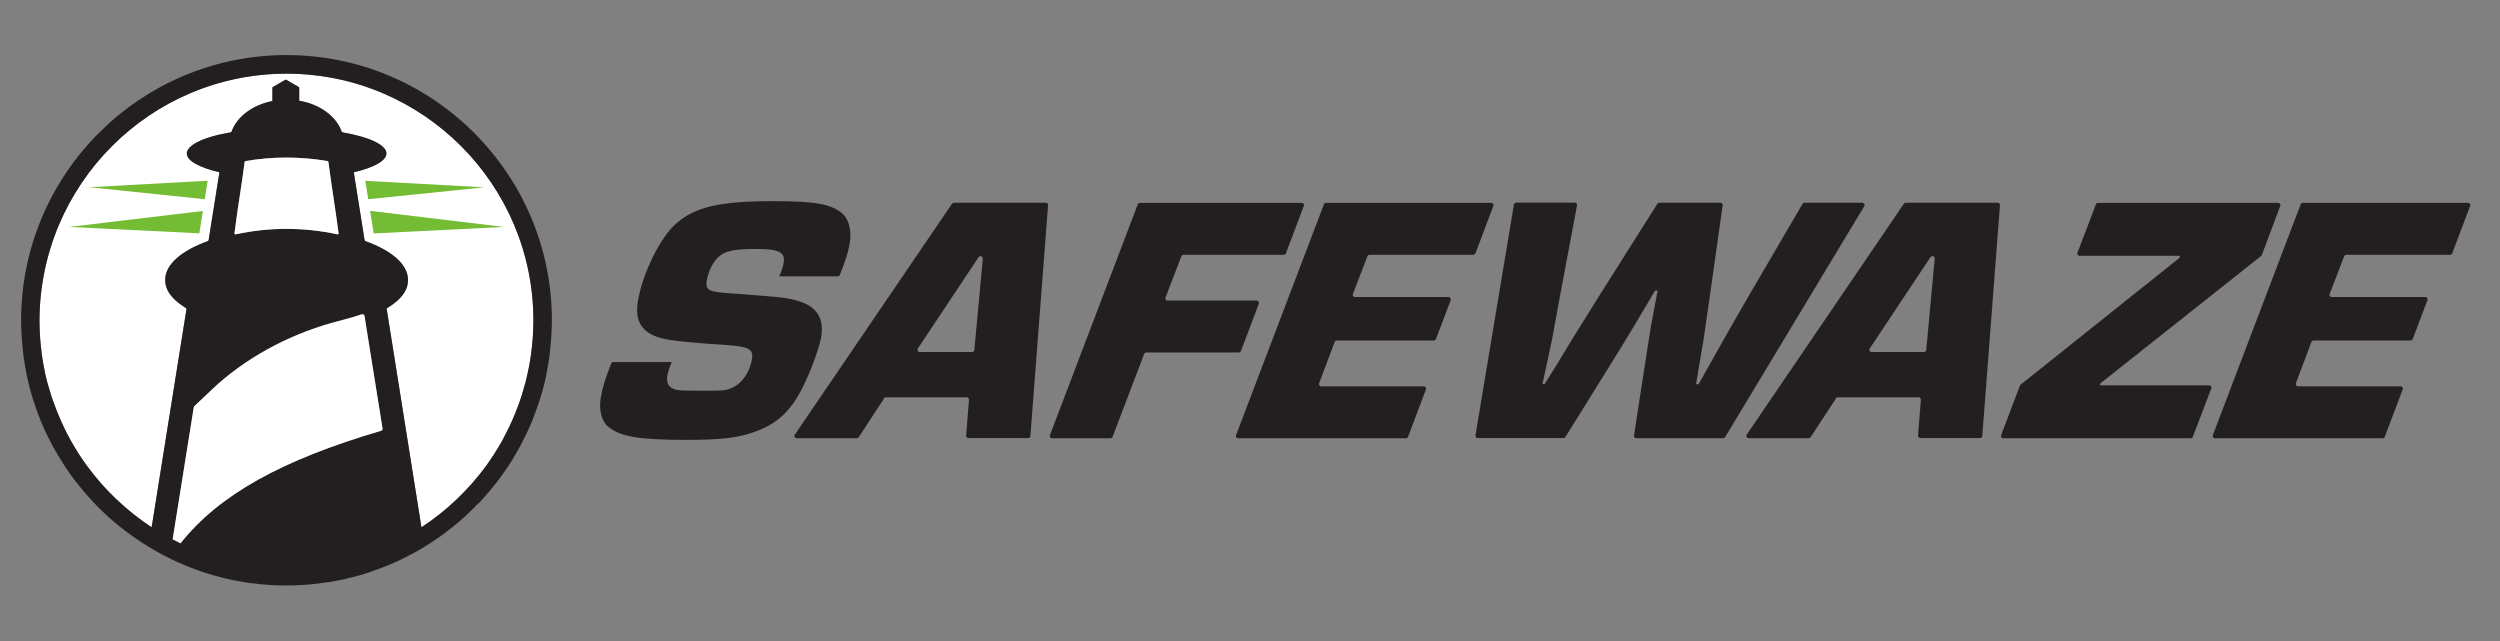
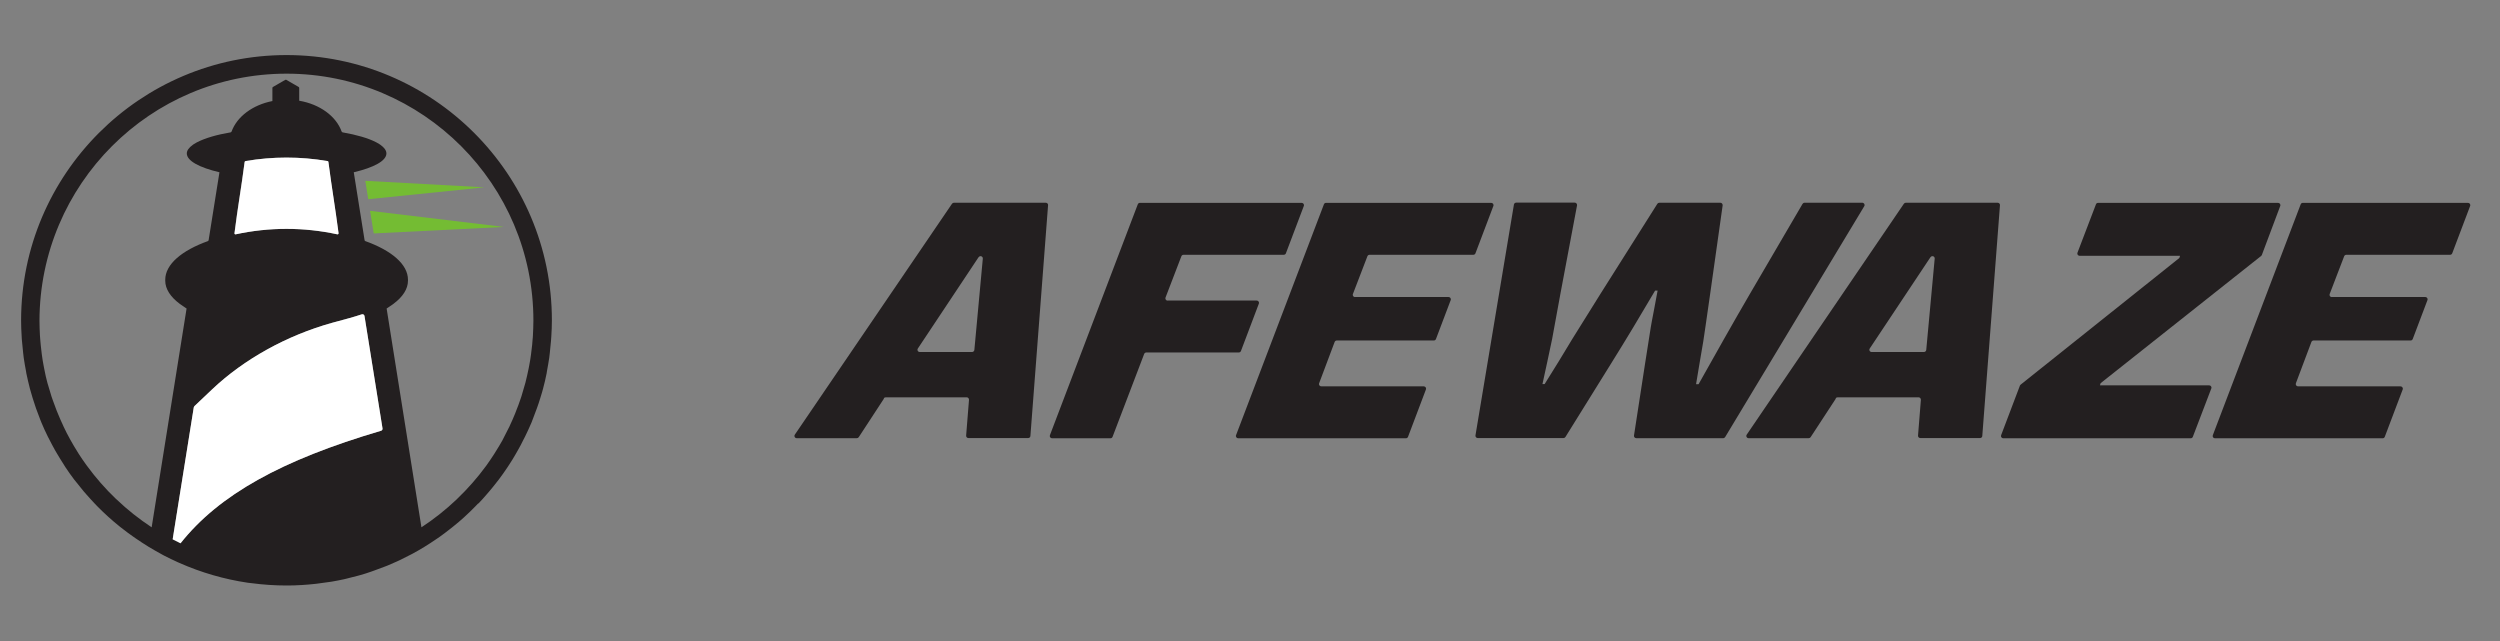
<svg xmlns="http://www.w3.org/2000/svg" width="195" height="50" viewBox="0 0 195 50" fill="none">
  <rect x="0" y="0" width="195" height="50" fill="#808080" stroke="none" />
  <g clip-path="url(#clip0_4012_203503)">
-     <path d="M22.351 5.746C32.97 5.746 41.605 14.38 41.605 25C41.605 25.383 41.587 25.765 41.569 26.139C41.569 26.255 41.551 26.371 41.542 26.486C41.525 26.754 41.498 27.021 41.462 27.288C41.444 27.412 41.436 27.537 41.418 27.653C41.382 27.929 41.338 28.213 41.284 28.48C41.266 28.57 41.249 28.667 41.231 28.756C41.16 29.121 41.071 29.486 40.982 29.851C40.973 29.896 40.955 29.931 40.946 29.976C40.857 30.296 40.768 30.608 40.67 30.919C40.643 31.017 40.608 31.106 40.572 31.204C40.483 31.471 40.385 31.738 40.278 31.997C40.243 32.086 40.207 32.166 40.18 32.255C40.047 32.575 39.913 32.896 39.762 33.207L39.744 33.252C39.575 33.599 39.397 33.946 39.219 34.284C39.21 34.311 39.192 34.329 39.184 34.355C39.014 34.658 38.836 34.952 38.649 35.246C38.614 35.299 38.578 35.352 38.551 35.406C38.373 35.682 38.187 35.958 37.991 36.234C37.973 36.26 37.946 36.296 37.928 36.323C37.252 37.248 36.486 38.121 35.658 38.913L35.605 38.966C34.759 39.767 33.852 40.489 32.872 41.13L30.157 24.065C30.246 24.012 30.326 23.95 30.407 23.896C30.487 23.843 30.558 23.798 30.629 23.745C30.647 23.727 30.674 23.709 30.7 23.692C31.413 23.157 31.822 22.543 31.822 21.893C31.822 21.884 31.822 21.867 31.822 21.858C31.822 21.84 31.822 21.831 31.822 21.822C31.822 20.612 30.531 19.535 28.493 18.805C28.466 18.796 28.448 18.769 28.439 18.742L27.594 13.437C29.151 13.072 30.14 12.547 30.14 11.968C30.14 11.737 29.971 11.505 29.677 11.301C29.659 11.283 29.632 11.274 29.614 11.256C29.543 11.212 29.463 11.158 29.374 11.114C29.356 11.105 29.338 11.096 29.321 11.087C28.715 10.775 27.825 10.517 26.712 10.322L26.65 10.268C26.223 9.066 24.95 8.132 23.339 7.856V6.85C23.339 6.85 23.321 6.796 23.303 6.788L22.333 6.227C22.333 6.227 22.28 6.209 22.253 6.227L21.283 6.788C21.283 6.788 21.247 6.823 21.247 6.85V7.882C19.698 8.185 18.479 9.102 18.06 10.268L17.998 10.322C16.894 10.508 15.995 10.775 15.39 11.087C15.372 11.096 15.354 11.105 15.336 11.114C15.247 11.158 15.167 11.212 15.096 11.256C15.078 11.274 15.052 11.283 15.034 11.301C14.74 11.514 14.571 11.737 14.571 11.968C14.571 12.547 15.559 13.072 17.117 13.437L16.271 18.742C16.271 18.742 16.244 18.796 16.218 18.805C14.188 19.535 12.889 20.612 12.889 21.822C12.889 21.84 12.889 21.849 12.889 21.858C12.889 21.867 12.889 21.884 12.889 21.893C12.889 22.543 13.298 23.157 14.01 23.692C14.028 23.709 14.055 23.727 14.072 23.736C14.144 23.789 14.224 23.843 14.304 23.896C14.384 23.95 14.464 24.012 14.553 24.065C14.535 24.163 13.004 33.803 11.829 41.13C10.859 40.489 9.942 39.767 9.105 38.966L9.043 38.913C8.215 38.121 7.459 37.257 6.782 36.332C6.755 36.296 6.738 36.269 6.711 36.234C6.515 35.967 6.328 35.691 6.15 35.415C6.114 35.361 6.079 35.308 6.052 35.255C5.865 34.961 5.687 34.658 5.518 34.355C5.509 34.338 5.491 34.32 5.482 34.293C5.296 33.955 5.118 33.617 4.957 33.27C4.948 33.252 4.94 33.225 4.931 33.207C4.788 32.904 4.646 32.584 4.521 32.273C4.486 32.184 4.45 32.103 4.414 32.014C4.308 31.747 4.218 31.489 4.121 31.222C4.085 31.133 4.058 31.035 4.023 30.946C3.925 30.635 3.827 30.314 3.738 29.994C3.729 29.958 3.711 29.914 3.702 29.878C3.604 29.522 3.524 29.157 3.453 28.783C3.435 28.694 3.417 28.596 3.4 28.507C3.346 28.231 3.302 27.955 3.266 27.679C3.248 27.555 3.23 27.43 3.222 27.314C3.186 27.047 3.168 26.78 3.141 26.513C3.133 26.398 3.124 26.282 3.115 26.166C3.097 25.783 3.079 25.41 3.079 25.027C3.097 14.38 11.731 5.746 22.351 5.746Z" fill="white" />
    <path d="M28.724 15.538L37.786 14.612L28.493 14.104L28.724 15.538Z" fill="#74BC33" />
    <path d="M29.151 18.208L39.308 17.701L28.867 16.446L29.151 18.208Z" fill="#74BC33" />
-     <path d="M15.55 18.199L15.826 16.455L5.393 17.701L15.55 18.199Z" fill="#74BC33" />
-     <path d="M16.2 14.096L6.96 14.603L15.968 15.538L16.2 14.096Z" fill="#74BC33" />
    <path d="M37.305 39.287C37.519 39.064 37.724 38.842 37.919 38.61C37.991 38.521 38.071 38.441 38.142 38.352C38.364 38.094 38.578 37.827 38.783 37.56C38.819 37.516 38.854 37.471 38.89 37.426C39.13 37.106 39.361 36.785 39.584 36.447C39.638 36.367 39.682 36.287 39.735 36.216C39.904 35.958 40.065 35.7 40.216 35.432C40.278 35.326 40.341 35.228 40.394 35.121C40.545 34.854 40.697 34.578 40.83 34.293C40.875 34.213 40.91 34.133 40.955 34.053C41.133 33.697 41.293 33.332 41.453 32.967C41.489 32.887 41.516 32.816 41.542 32.735C41.658 32.442 41.774 32.139 41.881 31.836C41.925 31.721 41.961 31.596 42.005 31.48C42.103 31.195 42.183 30.911 42.272 30.626C42.299 30.519 42.335 30.412 42.361 30.305C42.468 29.914 42.557 29.522 42.637 29.121C42.646 29.068 42.655 29.006 42.664 28.943C42.726 28.596 42.789 28.258 42.842 27.902C42.86 27.777 42.878 27.644 42.886 27.519C42.922 27.225 42.949 26.923 42.975 26.62C42.984 26.495 42.993 26.371 43.002 26.246C43.029 25.828 43.047 25.41 43.047 24.991C43.056 13.579 33.763 4.295 22.351 4.295C10.939 4.295 1.646 13.579 1.646 25C1.646 25.418 1.664 25.837 1.69 26.255C1.69 26.38 1.708 26.504 1.717 26.629C1.744 26.932 1.771 27.225 1.806 27.528C1.824 27.653 1.833 27.786 1.851 27.911C1.904 28.258 1.958 28.605 2.029 28.952C2.038 29.006 2.047 29.068 2.055 29.121C2.136 29.522 2.233 29.914 2.331 30.305C2.358 30.412 2.394 30.519 2.42 30.617C2.501 30.911 2.59 31.195 2.687 31.48C2.723 31.596 2.768 31.721 2.803 31.836C2.91 32.139 3.026 32.442 3.141 32.735C3.168 32.807 3.204 32.887 3.23 32.958C3.382 33.332 3.551 33.688 3.729 34.053C3.765 34.133 3.809 34.204 3.845 34.275C3.987 34.56 4.138 34.836 4.29 35.112C4.343 35.21 4.405 35.317 4.468 35.415C4.628 35.682 4.788 35.949 4.957 36.207C5.002 36.287 5.055 36.358 5.1 36.438C5.322 36.777 5.554 37.097 5.794 37.417C5.821 37.453 5.847 37.489 5.883 37.524C6.097 37.8 6.319 38.076 6.542 38.343C6.613 38.423 6.684 38.504 6.755 38.584C6.96 38.815 7.165 39.047 7.379 39.269C7.441 39.34 7.512 39.403 7.574 39.474C8.135 40.044 8.732 40.587 9.355 41.085C9.426 41.147 9.506 41.201 9.586 41.263C9.835 41.459 10.085 41.646 10.343 41.824C10.423 41.877 10.503 41.94 10.583 41.993C10.912 42.215 11.242 42.438 11.58 42.643C11.945 42.865 12.31 43.07 12.684 43.275C12.684 43.275 12.773 43.319 12.817 43.346C13.165 43.524 13.512 43.693 13.868 43.853C13.912 43.871 13.966 43.898 14.01 43.916C15.684 44.654 17.473 45.18 19.342 45.456C19.44 45.473 19.547 45.482 19.654 45.491C20.535 45.607 21.434 45.669 22.342 45.669C22.734 45.669 23.116 45.66 23.499 45.634H23.526C23.909 45.607 24.282 45.58 24.656 45.536C25.03 45.491 25.395 45.438 25.76 45.384C25.805 45.384 25.84 45.367 25.876 45.367C26.196 45.313 26.517 45.251 26.837 45.18C26.899 45.162 26.962 45.153 27.024 45.135C27.318 45.064 27.603 44.993 27.896 44.913C27.977 44.895 28.048 44.868 28.128 44.85C28.404 44.77 28.671 44.69 28.938 44.592C29.018 44.565 29.107 44.539 29.187 44.503C29.445 44.414 29.703 44.316 29.953 44.218C30.042 44.183 30.122 44.156 30.211 44.12C30.469 44.014 30.718 43.907 30.967 43.791C31.047 43.755 31.119 43.72 31.199 43.684C31.475 43.551 31.76 43.408 32.027 43.266C32.071 43.248 32.107 43.221 32.151 43.203C32.472 43.034 32.783 42.847 33.095 42.66C33.433 42.456 33.763 42.233 34.092 42.011C34.181 41.948 34.261 41.886 34.35 41.833C34.599 41.655 34.84 41.468 35.08 41.281C35.16 41.218 35.249 41.156 35.329 41.085C35.632 40.845 35.925 40.595 36.219 40.328L36.237 40.31C36.531 40.044 36.825 39.759 37.1 39.474C37.172 39.403 37.234 39.331 37.305 39.26V39.287ZM22.351 5.746C32.97 5.746 41.605 14.38 41.605 25C41.605 25.383 41.587 25.765 41.569 26.139C41.569 26.255 41.551 26.371 41.542 26.486C41.525 26.754 41.498 27.021 41.462 27.288C41.444 27.412 41.436 27.537 41.418 27.653C41.382 27.929 41.338 28.213 41.284 28.48C41.266 28.57 41.249 28.667 41.231 28.756C41.16 29.121 41.071 29.486 40.982 29.851C40.973 29.896 40.955 29.931 40.946 29.976C40.857 30.296 40.768 30.608 40.67 30.919C40.643 31.017 40.608 31.106 40.572 31.204C40.483 31.471 40.385 31.738 40.278 31.997C40.243 32.086 40.207 32.166 40.18 32.255C40.047 32.575 39.913 32.896 39.762 33.207L39.744 33.252C39.575 33.599 39.397 33.946 39.219 34.284C39.21 34.311 39.192 34.329 39.184 34.355C39.014 34.658 38.836 34.952 38.649 35.246C38.614 35.299 38.578 35.352 38.551 35.406C38.373 35.682 38.187 35.958 37.991 36.234C37.973 36.26 37.946 36.296 37.928 36.323C37.252 37.248 36.486 38.121 35.658 38.913L35.605 38.966C34.76 39.767 33.852 40.489 32.872 41.13L30.157 24.065C30.246 24.012 30.326 23.95 30.407 23.896C30.487 23.843 30.558 23.798 30.629 23.745C30.647 23.727 30.674 23.709 30.7 23.692C31.413 23.157 31.822 22.543 31.822 21.893C31.822 21.884 31.822 21.867 31.822 21.858C31.822 21.84 31.822 21.831 31.822 21.822C31.822 20.612 30.531 19.535 28.493 18.805C28.466 18.796 28.448 18.769 28.439 18.742L27.594 13.437C29.151 13.072 30.14 12.547 30.14 11.968C30.14 11.737 29.971 11.505 29.677 11.301C29.659 11.283 29.632 11.274 29.614 11.256C29.543 11.212 29.463 11.158 29.374 11.114C29.356 11.105 29.338 11.096 29.321 11.087C28.715 10.775 27.825 10.517 26.712 10.322L26.65 10.268C26.223 9.066 24.95 8.132 23.339 7.856V6.85C23.339 6.85 23.321 6.796 23.303 6.788L22.333 6.227C22.333 6.227 22.28 6.209 22.253 6.227L21.283 6.788C21.283 6.788 21.247 6.823 21.247 6.85V7.882C19.698 8.185 18.479 9.102 18.06 10.268L17.998 10.322C16.894 10.508 15.995 10.775 15.39 11.087C15.372 11.096 15.354 11.105 15.336 11.114C15.247 11.158 15.167 11.212 15.096 11.256C15.078 11.274 15.052 11.283 15.034 11.301C14.74 11.514 14.571 11.737 14.571 11.968C14.571 12.547 15.559 13.072 17.117 13.437L16.271 18.742C16.271 18.742 16.244 18.796 16.218 18.805C14.188 19.535 12.889 20.612 12.889 21.822C12.889 21.84 12.889 21.849 12.889 21.858C12.889 21.867 12.889 21.884 12.889 21.893C12.889 22.543 13.298 23.157 14.01 23.692C14.028 23.709 14.055 23.727 14.072 23.736C14.144 23.789 14.224 23.843 14.304 23.896C14.384 23.95 14.464 24.012 14.553 24.065C14.535 24.163 13.004 33.804 11.829 41.13C10.859 40.489 9.942 39.767 9.105 38.966L9.043 38.913C8.215 38.121 7.459 37.257 6.782 36.332C6.755 36.296 6.738 36.269 6.711 36.234C6.515 35.967 6.328 35.691 6.15 35.415C6.115 35.361 6.079 35.308 6.052 35.255C5.865 34.961 5.687 34.658 5.518 34.355C5.509 34.338 5.491 34.32 5.482 34.293C5.296 33.955 5.118 33.617 4.957 33.27C4.948 33.252 4.94 33.225 4.931 33.207C4.788 32.904 4.646 32.584 4.521 32.273C4.486 32.184 4.45 32.103 4.414 32.014C4.308 31.747 4.218 31.489 4.121 31.222C4.085 31.133 4.058 31.035 4.023 30.946C3.925 30.635 3.827 30.314 3.738 29.994C3.729 29.958 3.711 29.914 3.702 29.878C3.604 29.522 3.524 29.157 3.453 28.783C3.435 28.694 3.417 28.596 3.4 28.507C3.346 28.231 3.302 27.955 3.266 27.679C3.248 27.555 3.23 27.43 3.222 27.314C3.186 27.047 3.168 26.78 3.141 26.513C3.133 26.398 3.124 26.282 3.115 26.166C3.097 25.783 3.079 25.41 3.079 25.027C3.097 14.38 11.731 5.746 22.351 5.746ZM13.467 42.073L15.114 31.774C15.114 31.774 15.141 31.703 15.158 31.685L16.547 30.368C19.039 28.009 22.369 26.166 25.911 25.178C26.045 25.142 26.205 25.098 26.374 25.053C26.935 24.902 27.576 24.733 28.217 24.519C28.315 24.484 28.413 24.546 28.43 24.644L29.837 33.421C29.846 33.501 29.801 33.581 29.721 33.599C21.968 35.886 17.099 38.575 14.081 42.376C13.877 42.278 13.672 42.171 13.467 42.064V42.073ZM18.283 18.19C18.541 16.134 18.808 14.692 19.075 12.636C19.075 12.6 19.111 12.573 19.137 12.565C21.256 12.2 23.428 12.2 25.546 12.565C25.582 12.565 25.609 12.6 25.609 12.636C25.876 14.692 26.134 16.134 26.401 18.19C26.401 18.244 26.365 18.288 26.312 18.279C23.695 17.71 20.989 17.71 18.372 18.279C18.318 18.288 18.274 18.244 18.283 18.19Z" fill="#231F20" />
    <path d="M13.467 42.073L15.114 31.774C15.114 31.774 15.141 31.703 15.158 31.685L16.547 30.368C19.04 28.009 22.369 26.166 25.911 25.178C26.045 25.142 26.205 25.098 26.374 25.053C26.935 24.902 27.576 24.733 28.217 24.519C28.315 24.484 28.413 24.546 28.43 24.644L29.837 33.421C29.846 33.501 29.801 33.581 29.721 33.599C21.968 35.887 17.099 38.575 14.081 42.376C13.877 42.278 13.672 42.171 13.467 42.064V42.073Z" fill="white" />
    <path d="M18.292 18.191C18.55 16.134 18.817 14.692 19.084 12.636C19.084 12.6 19.12 12.574 19.146 12.565C21.265 12.2 23.437 12.2 25.555 12.565C25.591 12.565 25.618 12.6 25.618 12.636C25.885 14.692 26.143 16.134 26.41 18.191C26.41 18.244 26.374 18.288 26.321 18.279C23.704 17.71 20.998 17.71 18.381 18.279C18.327 18.288 18.283 18.244 18.292 18.191Z" fill="white" />
-     <path d="M60.787 21.546C61.019 20.994 61.081 20.772 61.126 20.496C61.268 19.668 60.752 19.419 58.963 19.419C57.173 19.419 56.488 19.588 55.981 20.104C55.589 20.487 55.242 21.208 55.135 21.84C55.001 22.641 55.224 22.775 57.138 22.89C61.482 23.22 61.508 23.22 62.55 23.576C63.769 24.012 64.277 24.929 64.054 26.273C63.938 26.959 63.404 28.534 62.844 29.718C61.838 31.917 60.779 32.994 58.874 33.679C57.583 34.151 56.239 34.311 53.595 34.311C49.821 34.311 48.379 34.062 47.417 33.27C46.937 32.86 46.696 31.979 46.857 31.044C46.981 30.297 47.168 29.656 47.667 28.356C47.693 28.285 47.764 28.24 47.836 28.24H52.393C52.162 28.819 52.091 29.041 52.046 29.344C51.984 29.727 52.091 30.056 52.34 30.225C52.767 30.475 52.847 30.475 54.992 30.475C56.506 30.475 56.675 30.448 57.156 30.225C57.903 29.869 58.491 29.015 58.651 28.027C58.785 27.252 58.428 27.039 56.8 26.923C53.835 26.727 52.42 26.593 51.556 26.371C50.061 25.962 49.491 25.054 49.758 23.478C50.123 21.306 51.503 18.52 52.723 17.452C54.209 16.134 56.159 15.689 60.342 15.689C63.671 15.689 64.927 15.938 65.754 16.704C66.235 17.149 66.44 18.057 66.271 19.018C66.146 19.739 65.941 20.354 65.505 21.44C65.478 21.511 65.407 21.555 65.336 21.555H60.779L60.787 21.546Z" fill="#231F20" />
    <path d="M68.95 31.089L66.983 34.097C66.947 34.151 66.894 34.178 66.832 34.178H62.14C61.998 34.178 61.918 34.017 61.998 33.901L74.255 15.894C74.291 15.849 74.344 15.814 74.398 15.814H81.572C81.679 15.814 81.759 15.903 81.75 16.001L80.371 34.008C80.371 34.097 80.29 34.169 80.193 34.169H75.537C75.43 34.169 75.35 34.08 75.359 33.973L75.582 31.187C75.582 31.08 75.51 30.991 75.404 30.991H69.084C69.021 30.991 68.968 31.017 68.932 31.071L68.95 31.089ZM76.329 20.06L71.594 27.181C71.514 27.297 71.594 27.457 71.745 27.457H75.822C75.911 27.457 75.991 27.386 76 27.297L76.659 20.175C76.677 19.988 76.436 19.908 76.338 20.06H76.329Z" fill="#231F20" />
    <path d="M91.079 23.442H98.022C98.147 23.442 98.236 23.567 98.191 23.683L96.794 27.377C96.767 27.448 96.705 27.493 96.625 27.493H89.415C89.343 27.493 89.272 27.537 89.245 27.608L86.78 34.071C86.753 34.142 86.691 34.187 86.611 34.187H82.062C81.937 34.187 81.848 34.062 81.893 33.946L88.747 15.938C88.774 15.867 88.836 15.823 88.916 15.823H101.529C101.654 15.823 101.743 15.947 101.699 16.063L100.301 19.757C100.274 19.828 100.212 19.873 100.132 19.873H92.316C92.245 19.873 92.174 19.917 92.147 19.989L90.91 23.211C90.865 23.327 90.954 23.451 91.079 23.451V23.442Z" fill="#231F20" />
    <path d="M105.686 23.166H112.986C113.11 23.166 113.199 23.291 113.155 23.407L112.006 26.442C111.98 26.513 111.917 26.558 111.837 26.558H104.271C104.2 26.558 104.129 26.602 104.102 26.674L102.891 29.896C102.847 30.012 102.936 30.136 103.06 30.136H111.054C111.179 30.136 111.268 30.261 111.223 30.377L109.826 34.071C109.799 34.142 109.737 34.187 109.656 34.187H96.58C96.456 34.187 96.367 34.062 96.411 33.946L103.265 15.938C103.292 15.867 103.354 15.823 103.434 15.823H116.315C116.439 15.823 116.528 15.947 116.484 16.063L115.086 19.757C115.06 19.828 114.997 19.873 114.917 19.873H106.826C106.755 19.873 106.683 19.917 106.657 19.989L105.526 22.935C105.482 23.051 105.571 23.175 105.695 23.175L105.686 23.166Z" fill="#231F20" />
    <path d="M134.394 34.178H127.629C127.522 34.178 127.433 34.08 127.451 33.973L128.305 28.427L128.759 25.534C128.777 25.454 128.866 24.875 129.026 24.101L129.293 22.668H129.097C127.985 24.564 126.827 26.496 125.626 28.418L122.101 34.089C122.065 34.142 122.012 34.169 121.949 34.169H115.264C115.158 34.169 115.069 34.071 115.086 33.964L118.086 15.956C118.104 15.867 118.175 15.805 118.264 15.805H122.831C122.937 15.805 123.026 15.903 123.009 16.019L121.718 22.882L121.068 26.433L120.694 28.196L120.312 29.958H120.481L121.576 28.196L122.644 26.433L124.86 22.882L129.275 15.894C129.311 15.841 129.364 15.814 129.427 15.814H134.189C134.296 15.814 134.376 15.912 134.367 16.019L133.397 22.89C133.112 24.929 132.907 26.273 132.854 26.638L132.587 28.205L132.293 29.967H132.489C133.788 27.653 135.115 25.285 136.512 22.89L140.598 15.903C140.634 15.849 140.687 15.814 140.749 15.814H145.262C145.396 15.814 145.485 15.965 145.414 16.081L134.563 34.089C134.527 34.142 134.474 34.178 134.411 34.178H134.394Z" fill="#231F20" />
    <path d="M143.197 31.089L141.23 34.097C141.194 34.151 141.141 34.178 141.079 34.178H136.388C136.245 34.178 136.165 34.017 136.245 33.901L148.502 15.894C148.538 15.849 148.591 15.814 148.645 15.814H155.819C155.926 15.814 156.006 15.903 155.998 16.001L154.618 34.008C154.618 34.097 154.538 34.169 154.44 34.169H149.784C149.677 34.169 149.597 34.08 149.606 33.973L149.829 31.187C149.829 31.08 149.758 30.991 149.651 30.991H143.331C143.268 30.991 143.215 31.017 143.179 31.071L143.197 31.089ZM150.577 20.06L145.841 27.181C145.761 27.297 145.841 27.457 145.992 27.457H150.069C150.158 27.457 150.238 27.386 150.247 27.297L150.906 20.175C150.924 19.988 150.683 19.908 150.585 20.06H150.577Z" fill="#231F20" />
    <path d="M176.435 19.873C176.435 19.873 176.409 19.926 176.382 19.953L163.849 29.887L163.795 30.056H172.314C172.439 30.056 172.528 30.181 172.483 30.297L171.041 34.071C171.014 34.142 170.952 34.187 170.872 34.187H156.256C156.131 34.187 156.042 34.062 156.087 33.946L157.555 30.074C157.555 30.074 157.582 30.021 157.609 30.003L169.991 20.122L170.044 19.953H162.211C162.086 19.953 161.997 19.828 162.042 19.713L163.484 15.938C163.51 15.867 163.573 15.823 163.653 15.823H177.69C177.815 15.823 177.904 15.947 177.86 16.063L176.426 19.882L176.435 19.873Z" fill="#231F20" />
    <path d="M181.874 23.166H189.173C189.298 23.166 189.387 23.291 189.342 23.407L188.194 26.442C188.167 26.513 188.105 26.558 188.025 26.558H180.459C180.388 26.558 180.316 26.602 180.29 26.674L179.079 29.896C179.035 30.012 179.124 30.136 179.248 30.136H187.242C187.366 30.136 187.455 30.261 187.411 30.377L186.013 34.071C185.987 34.142 185.924 34.187 185.844 34.187H172.768C172.643 34.187 172.554 34.062 172.599 33.946L179.453 15.938C179.48 15.867 179.542 15.823 179.622 15.823H192.502C192.627 15.823 192.716 15.947 192.672 16.063L191.274 19.757C191.247 19.828 191.185 19.873 191.105 19.873H183.014C182.942 19.873 182.871 19.917 182.844 19.989L181.714 22.935C181.669 23.051 181.758 23.175 181.883 23.175L181.874 23.166Z" fill="#231F20" />
  </g>
  <defs>
    <clipPath id="clip0_4012_203503">
      <rect width="191.026" height="41.667" fill="white" transform="translate(1.646 4.167)" />
    </clipPath>
  </defs>
</svg>